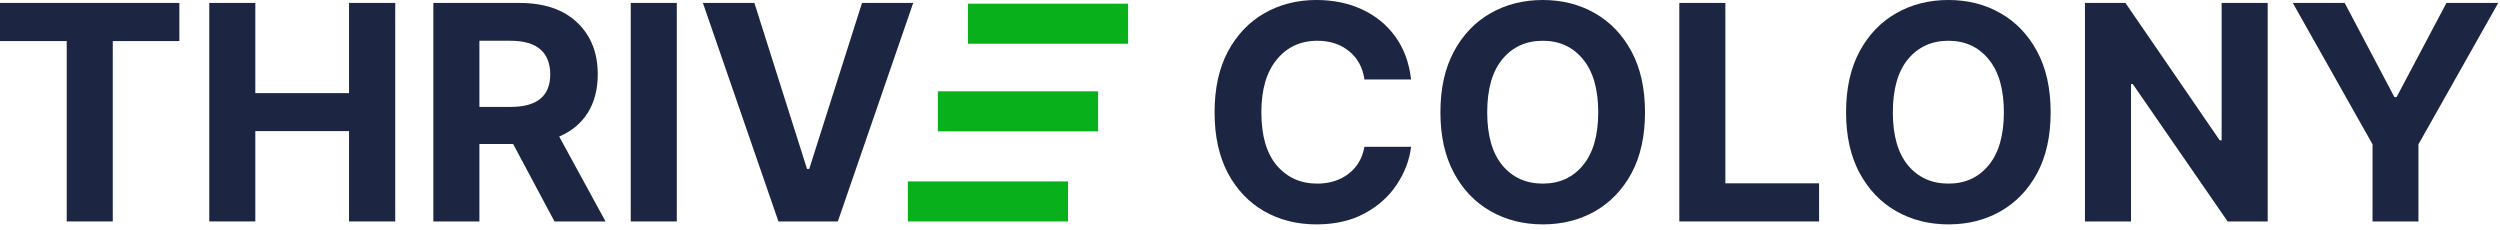
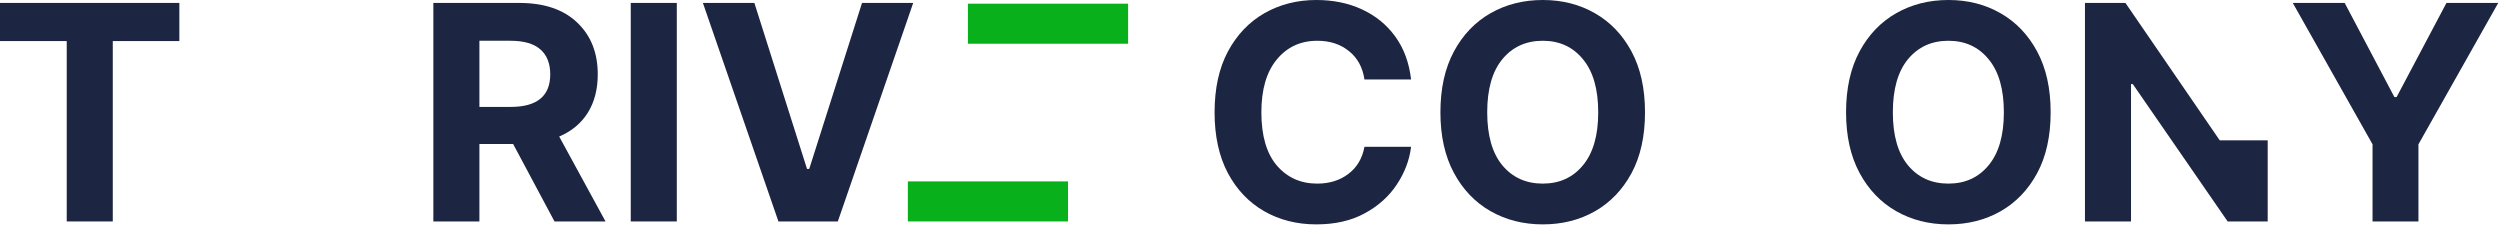
<svg xmlns="http://www.w3.org/2000/svg" width="391" height="36" viewBox="0 0 391 36" fill="none">
  <path d="M0 6.422V0.459H28.051V6.422H17.638V34.634H10.436V6.422H0Z" fill="#1C2541" />
-   <path d="M32.73 34.634V0.459H39.932V14.565H54.589V0.459H61.814V34.634H54.589V20.505H39.932V34.634H32.73Z" fill="#1C2541" />
  <path d="M67.777 34.634V0.459H81.218C85.102 0.459 88.114 1.476 90.255 3.509C92.411 5.543 93.489 8.249 93.489 11.629C93.489 13.968 92.969 15.971 91.929 17.638C90.89 19.29 89.399 20.528 87.457 21.354L94.705 34.634H86.723L80.255 22.524H74.979V34.634H67.777ZM74.979 16.721H79.865C83.993 16.721 86.058 15.023 86.058 11.629C86.058 9.931 85.545 8.632 84.521 7.73C83.496 6.827 81.937 6.376 79.842 6.376H74.979V16.721Z" fill="#1C2541" />
  <path d="M105.852 0.459V34.634H98.65V0.459H105.852Z" fill="#1C2541" />
  <path d="M117.985 0.459L126.219 26.423H126.563L134.821 0.459H142.825L131.036 34.634H121.747L109.934 0.459H117.985Z" fill="#1C2541" />
  <path d="M205.878 35.093C202.835 35.093 200.113 34.405 197.712 33.029C195.312 31.652 193.416 29.657 192.024 27.042C190.648 24.427 189.96 21.27 189.96 17.569C189.96 13.838 190.656 10.665 192.047 8.051C193.454 5.436 195.357 3.44 197.758 2.064C200.174 0.688 202.881 0 205.878 0C208.523 0 210.901 0.489 213.011 1.468C215.136 2.447 216.872 3.861 218.218 5.711C219.563 7.561 220.389 9.802 220.695 12.432H213.401C213.126 10.551 212.323 9.075 210.993 8.005C209.662 6.919 208.011 6.376 206.038 6.376C203.408 6.376 201.29 7.355 199.685 9.312C198.079 11.254 197.277 14.007 197.277 17.569C197.277 21.209 198.079 23.976 199.685 25.872C201.306 27.768 203.416 28.716 206.015 28.716C207.927 28.716 209.548 28.212 210.878 27.203C212.223 26.193 213.064 24.779 213.401 22.959H220.695C220.435 25.054 219.685 27.027 218.447 28.877C217.224 30.727 215.549 32.226 213.424 33.373C211.314 34.519 208.798 35.093 205.878 35.093Z" fill="#1C2541" />
  <path d="M241.292 35.093C238.264 35.093 235.542 34.405 233.126 33.029C230.71 31.652 228.799 29.657 227.392 27.042C225.985 24.427 225.282 21.27 225.282 17.569C225.282 13.838 225.985 10.665 227.392 8.051C228.799 5.436 230.71 3.44 233.126 2.064C235.542 0.688 238.264 0 241.292 0C244.319 0 247.033 0.688 249.434 2.064C251.85 3.44 253.761 5.436 255.168 8.051C256.575 10.665 257.278 13.838 257.278 17.569C257.278 21.3 256.575 24.473 255.168 27.088C253.761 29.687 251.85 31.675 249.434 33.051C247.033 34.412 244.319 35.093 241.292 35.093ZM232.599 17.569C232.599 21.178 233.386 23.938 234.961 25.849C236.551 27.761 238.662 28.716 241.292 28.716C243.906 28.716 246.001 27.761 247.576 25.849C249.166 23.938 249.962 21.178 249.962 17.569C249.962 13.945 249.166 11.178 247.576 9.266C246.001 7.34 243.906 6.376 241.292 6.376C238.662 6.376 236.551 7.34 234.961 9.266C233.386 11.178 232.599 13.945 232.599 17.569Z" fill="#1C2541" />
-   <path d="M262.645 34.634V0.459H269.848V28.671H284.504V34.634H262.645Z" fill="#1C2541" />
  <path d="M304.734 35.093C301.706 35.093 298.984 34.405 296.568 33.029C294.152 31.652 292.241 29.657 290.834 27.042C289.428 24.427 288.724 21.27 288.724 17.569C288.724 13.838 289.428 10.665 290.834 8.051C292.241 5.436 294.152 3.44 296.568 2.064C298.984 0.688 301.706 0 304.734 0C307.761 0 310.476 0.688 312.876 2.064C315.292 3.44 317.204 5.436 318.61 8.051C320.017 10.665 320.721 13.838 320.721 17.569C320.721 21.3 320.017 24.473 318.61 27.088C317.204 29.687 315.292 31.675 312.876 33.051C310.476 34.412 307.761 35.093 304.734 35.093ZM296.041 17.569C296.041 21.178 296.828 23.938 298.403 25.849C299.994 27.761 302.104 28.716 304.734 28.716C307.349 28.716 309.443 27.761 311.018 25.849C312.609 23.938 313.404 21.178 313.404 17.569C313.404 13.945 312.609 11.178 311.018 9.266C309.443 7.34 307.349 6.376 304.734 6.376C302.104 6.376 299.994 7.34 298.403 9.266C296.828 11.178 296.041 13.945 296.041 17.569Z" fill="#1C2541" />
-   <path d="M354.667 0.459V34.634H348.405L333.565 13.143H333.29V34.634H326.088V0.459H332.418L347.166 21.95H347.464V0.459H354.667Z" fill="#1C2541" />
+   <path d="M354.667 0.459V34.634H348.405L333.565 13.143H333.29V34.634H326.088V0.459H332.418L347.166 21.95H347.464H354.667Z" fill="#1C2541" />
  <path d="M358.589 0.459H366.708L374.484 15.184H374.828L382.626 0.459H390.723L378.245 22.57V34.634H371.066V22.57L358.589 0.459Z" fill="#1C2541" />
  <rect x="151.382" y="0.578" width="25.053" height="6.263" fill="#08B11B" />
-   <rect x="146.685" y="14.279" width="25.053" height="6.263" fill="#08B11B" />
  <rect x="141.987" y="28.371" width="25.053" height="6.263" fill="#08B11B" />
</svg>